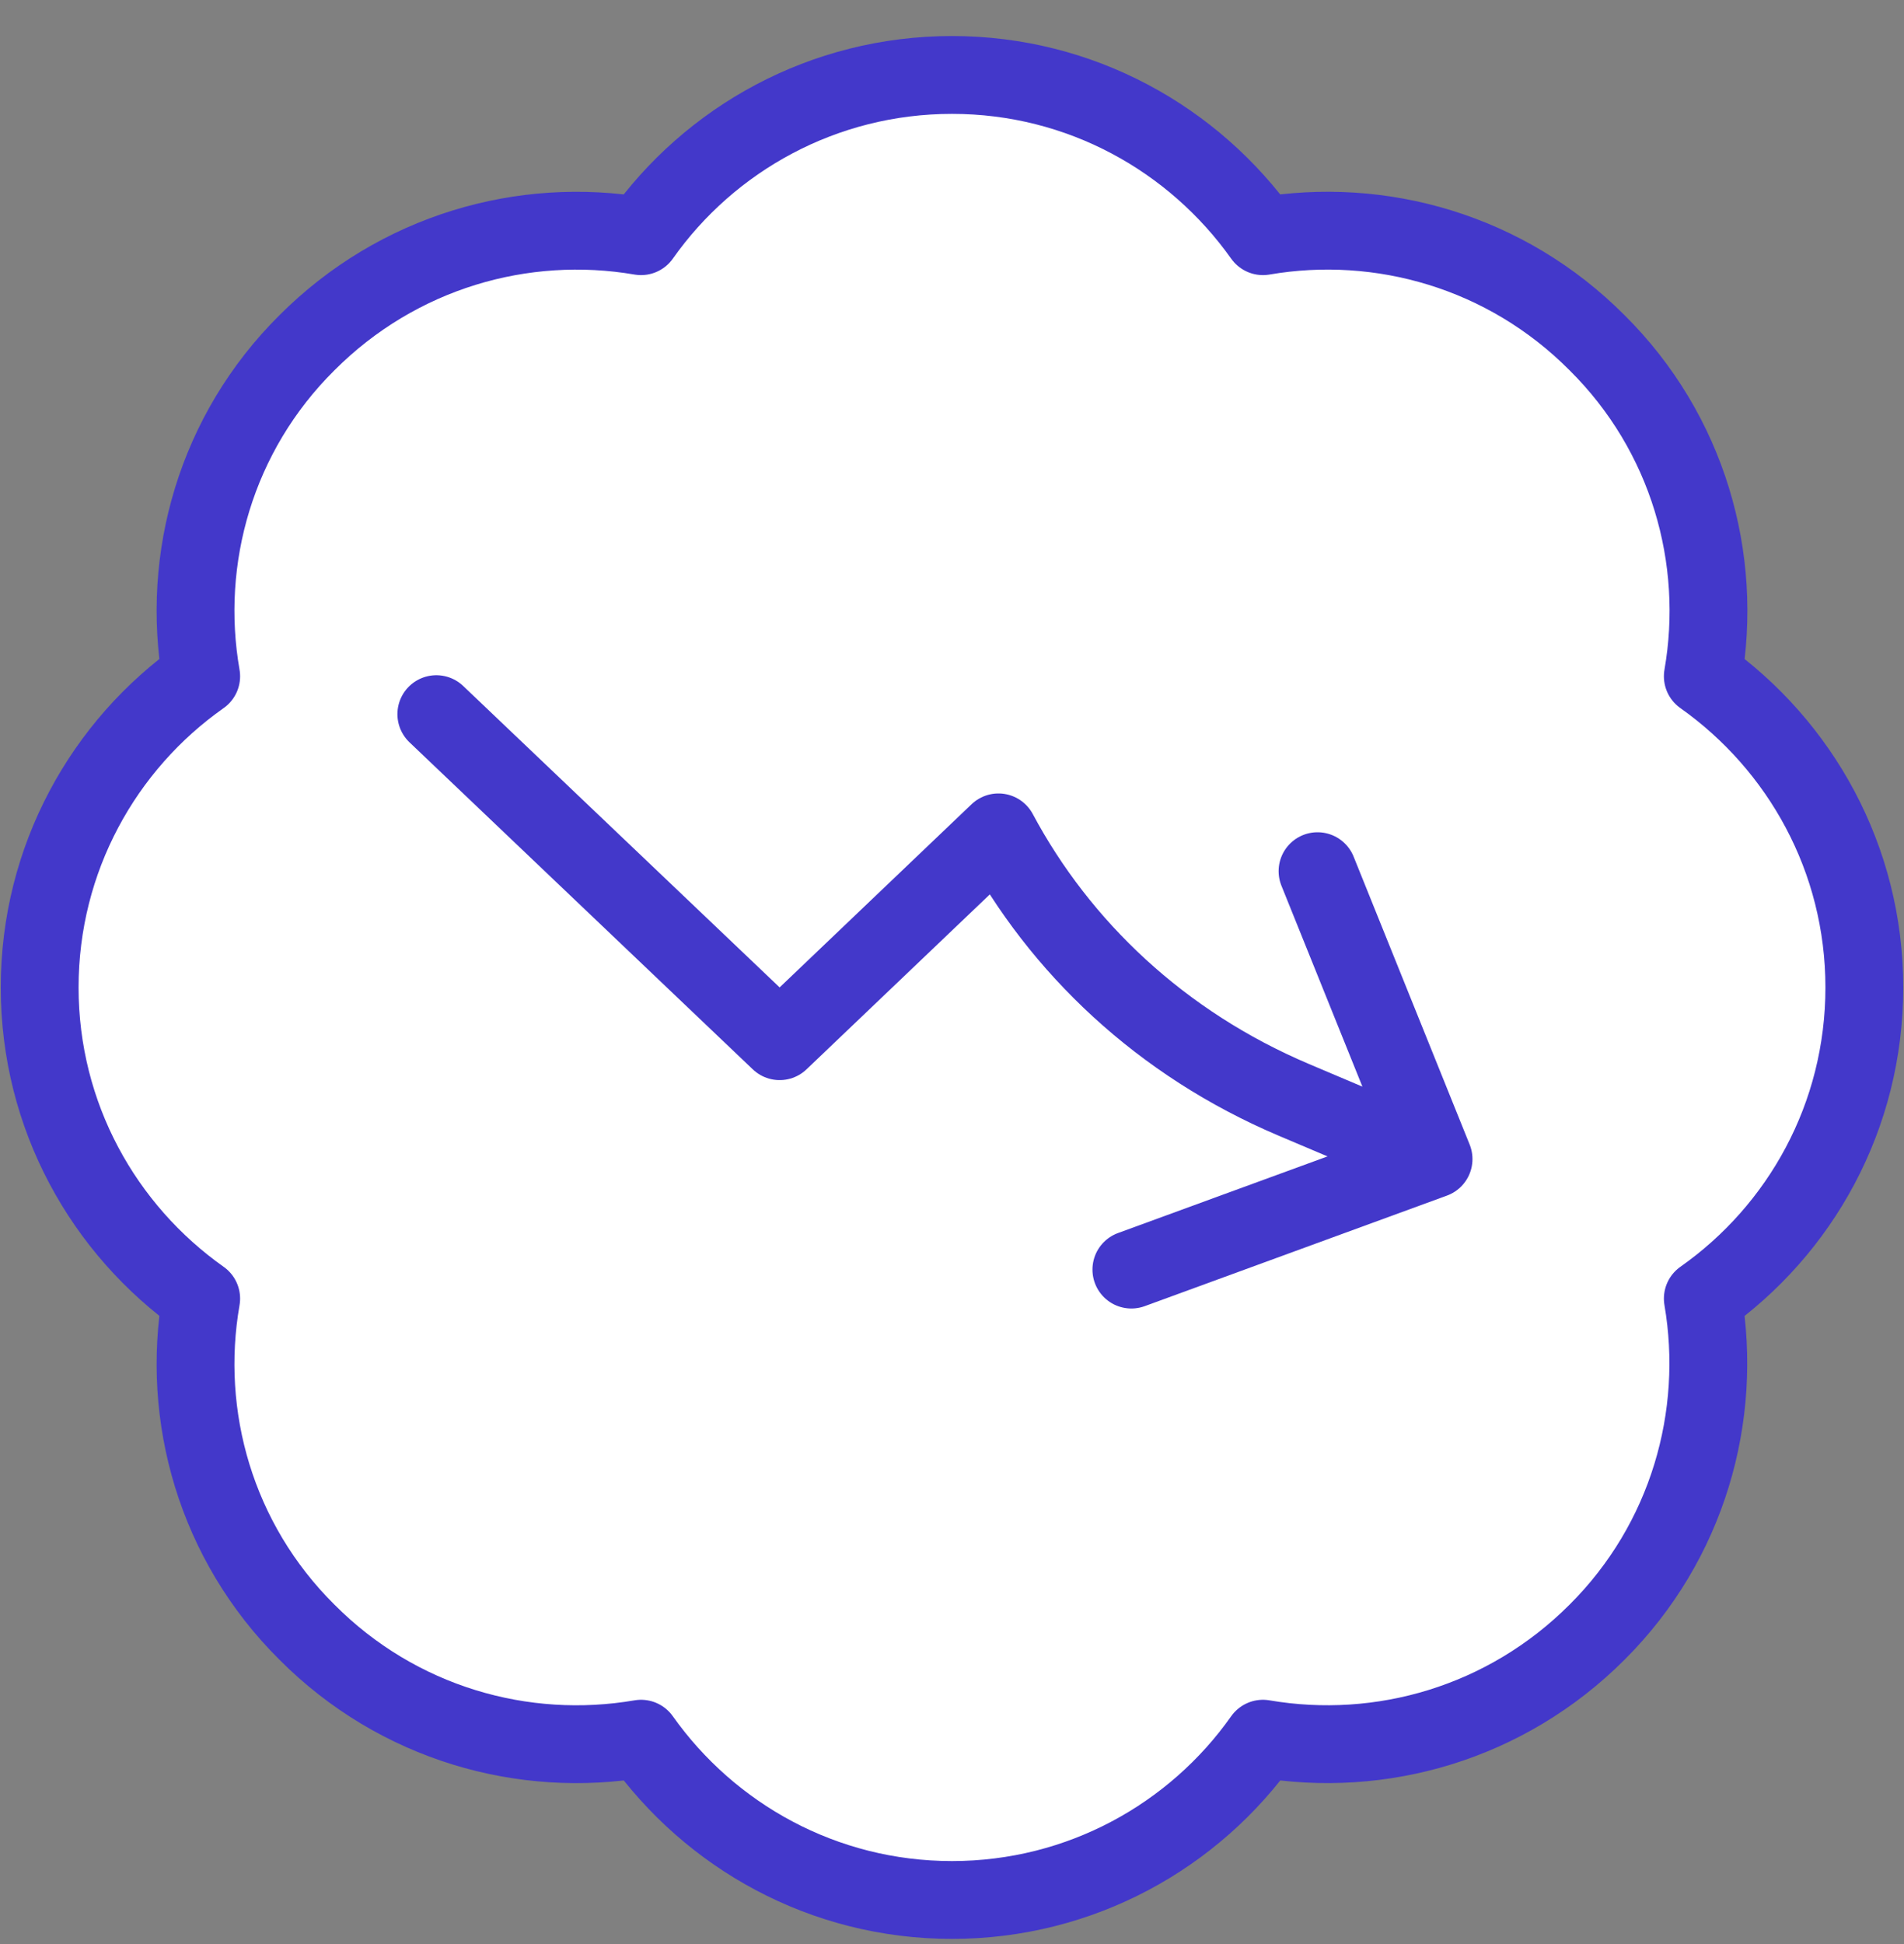
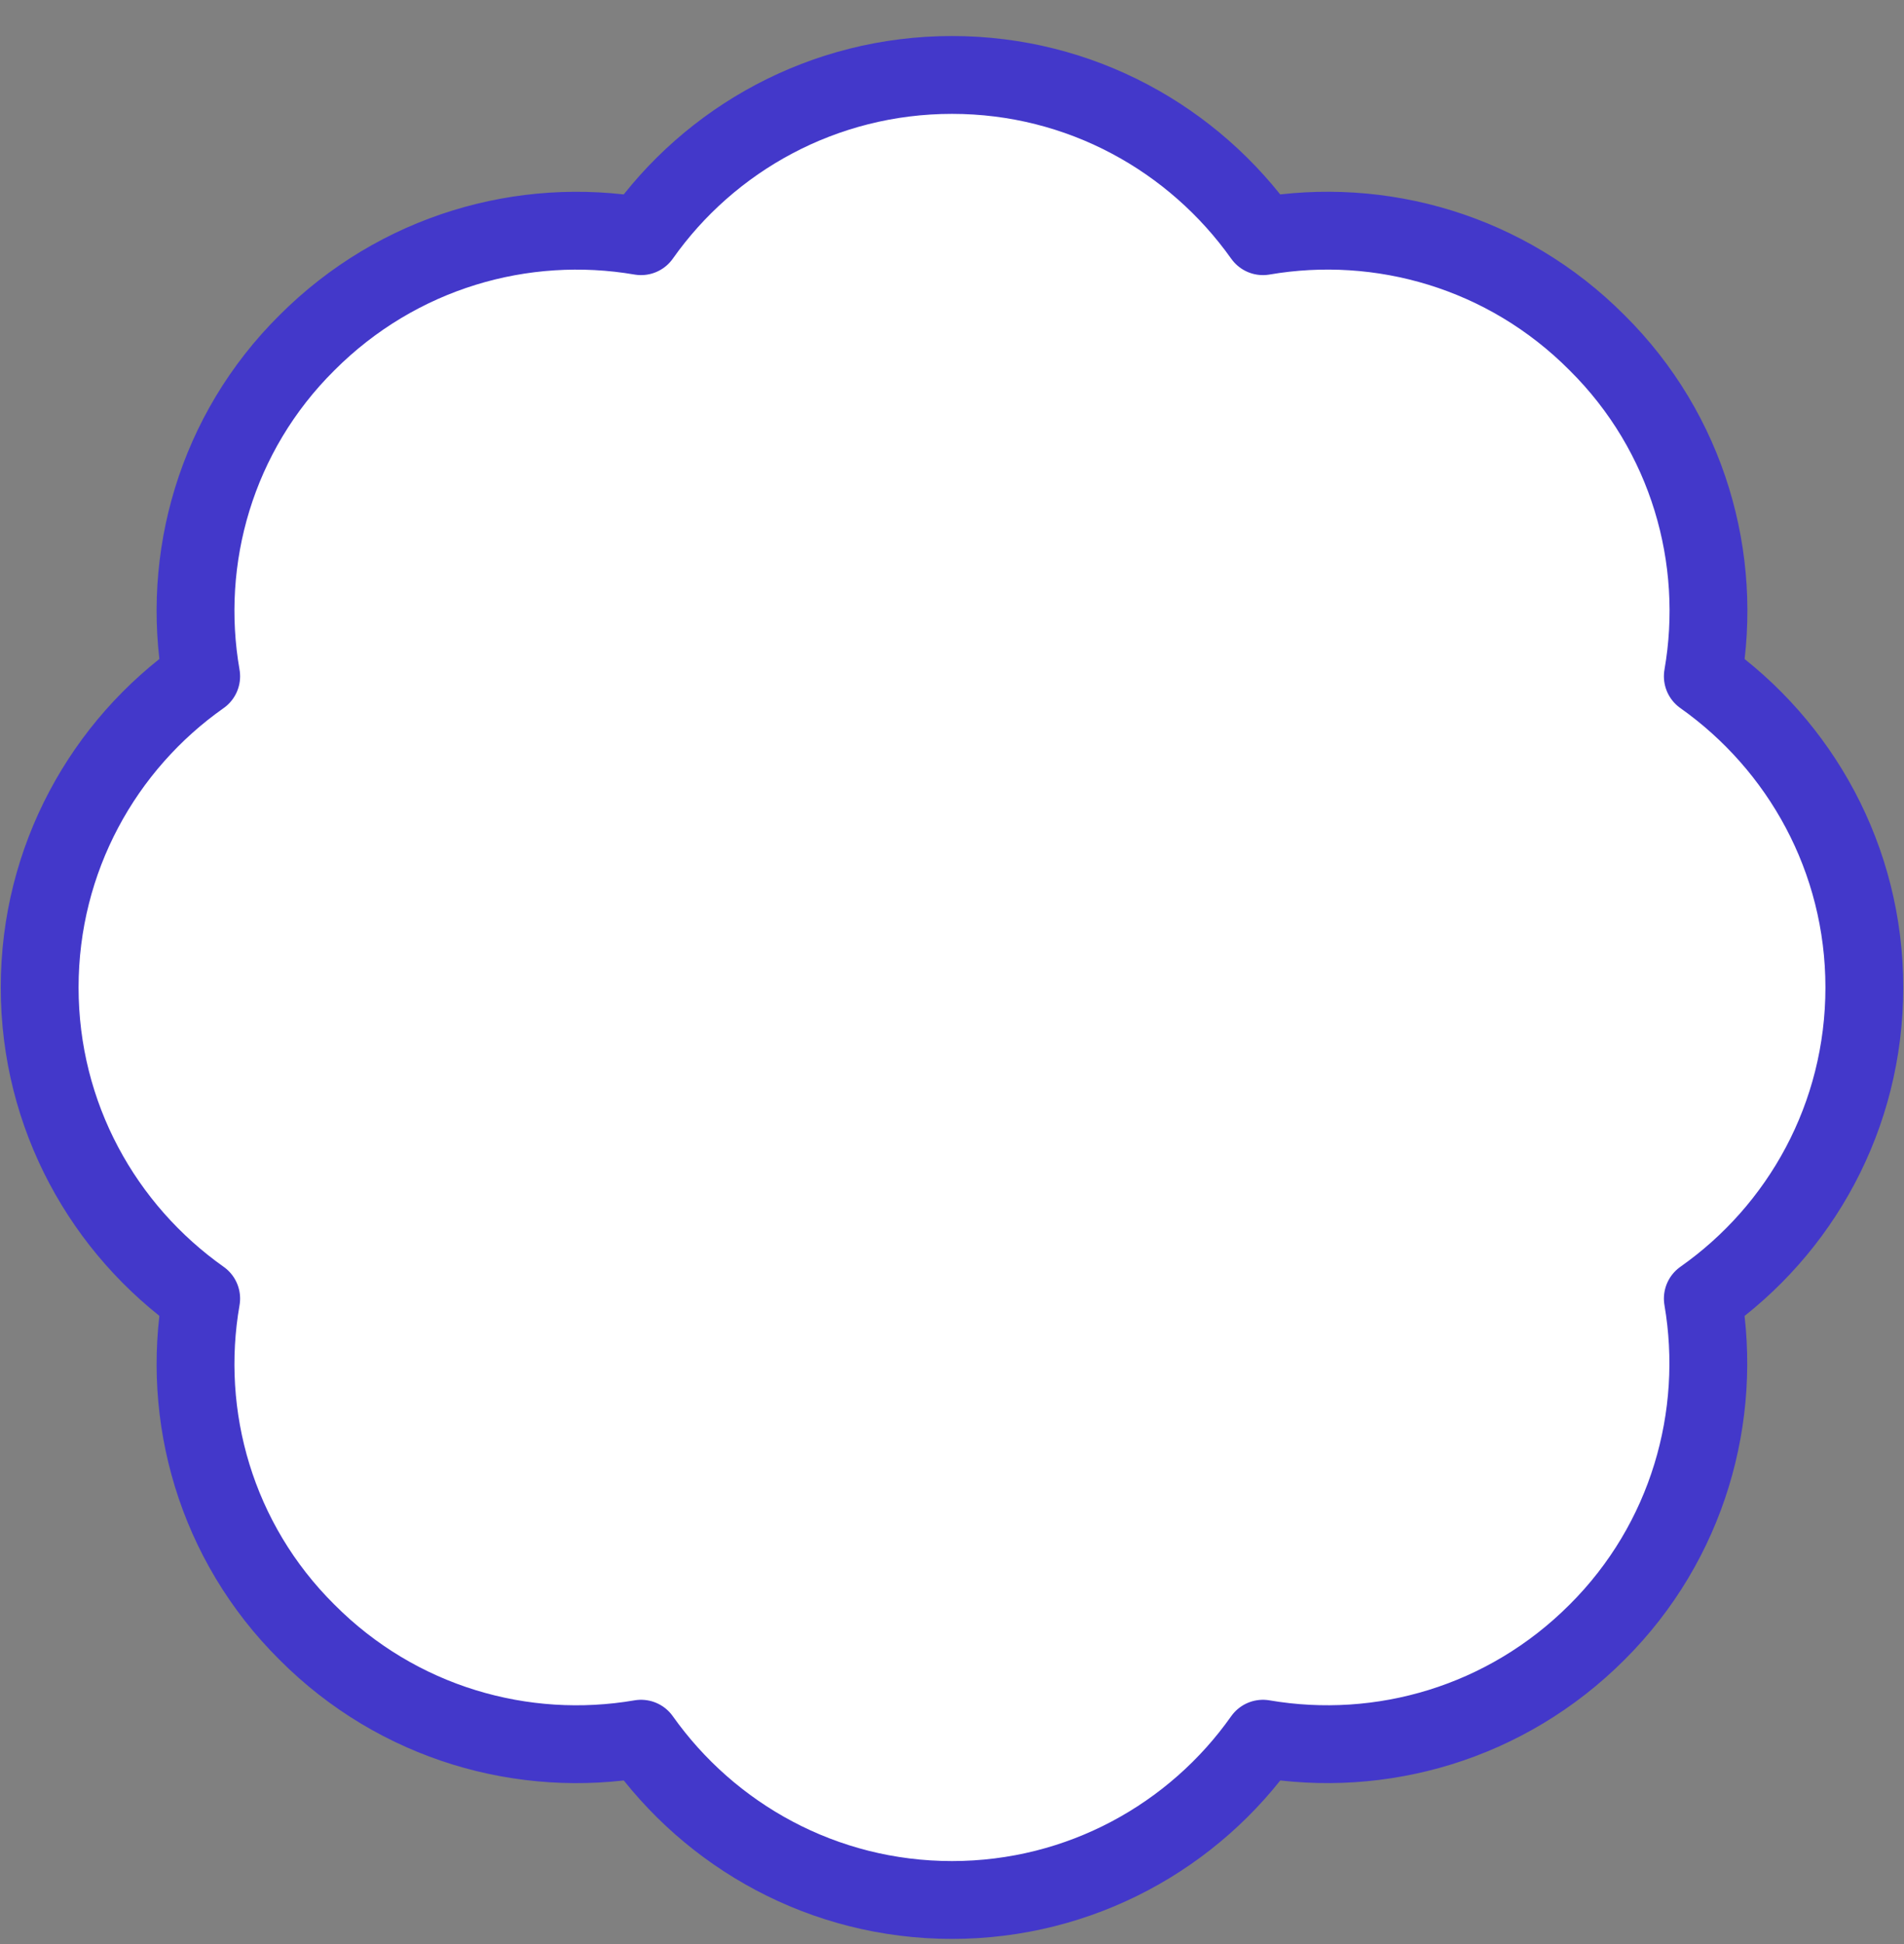
<svg xmlns="http://www.w3.org/2000/svg" width="48" height="49" viewBox="0 0 48 49" fill="none">
  <rect x="0" y="0" width="48" height="49" fill="#808080" stroke="none" />
  <path d="M47 24.889C47 28.139 45.389 31 42.928 32.731C43.437 35.694 42.548 38.861 40.262 41.139C37.967 43.435 34.81 44.333 31.839 43.824C30.109 46.278 27.239 47.889 24 47.889C20.761 47.889 17.901 46.278 16.161 43.824C13.199 44.333 10.033 43.444 7.738 41.139C5.443 38.861 4.554 35.694 5.072 32.731C2.61 30.991 1 28.129 1 24.889C1 21.648 2.61 18.778 5.072 17.046C4.554 14.083 5.443 10.916 7.738 8.639C10.033 6.342 13.19 5.444 16.161 5.953C17.891 3.5 20.761 1.889 24 1.889C27.239 1.889 30.099 3.5 31.839 5.953C34.801 5.444 37.967 6.333 40.262 8.639C42.557 10.916 43.446 14.083 42.928 17.046C45.389 18.787 47 21.648 47 24.889Z" fill="white" stroke="#4338CA" stroke-width="1.962" stroke-linecap="round" stroke-linejoin="round" />
-   <path d="M11 18L19.655 26.243L25.171 20.98C26.717 23.872 29.272 26.305 32.623 27.724L36.14 29.214M36.14 29.214L28.522 32M36.14 29.214L33.215 21.958" stroke="#4338CA" stroke-width="1.962" stroke-linecap="round" stroke-linejoin="round" />
</svg>